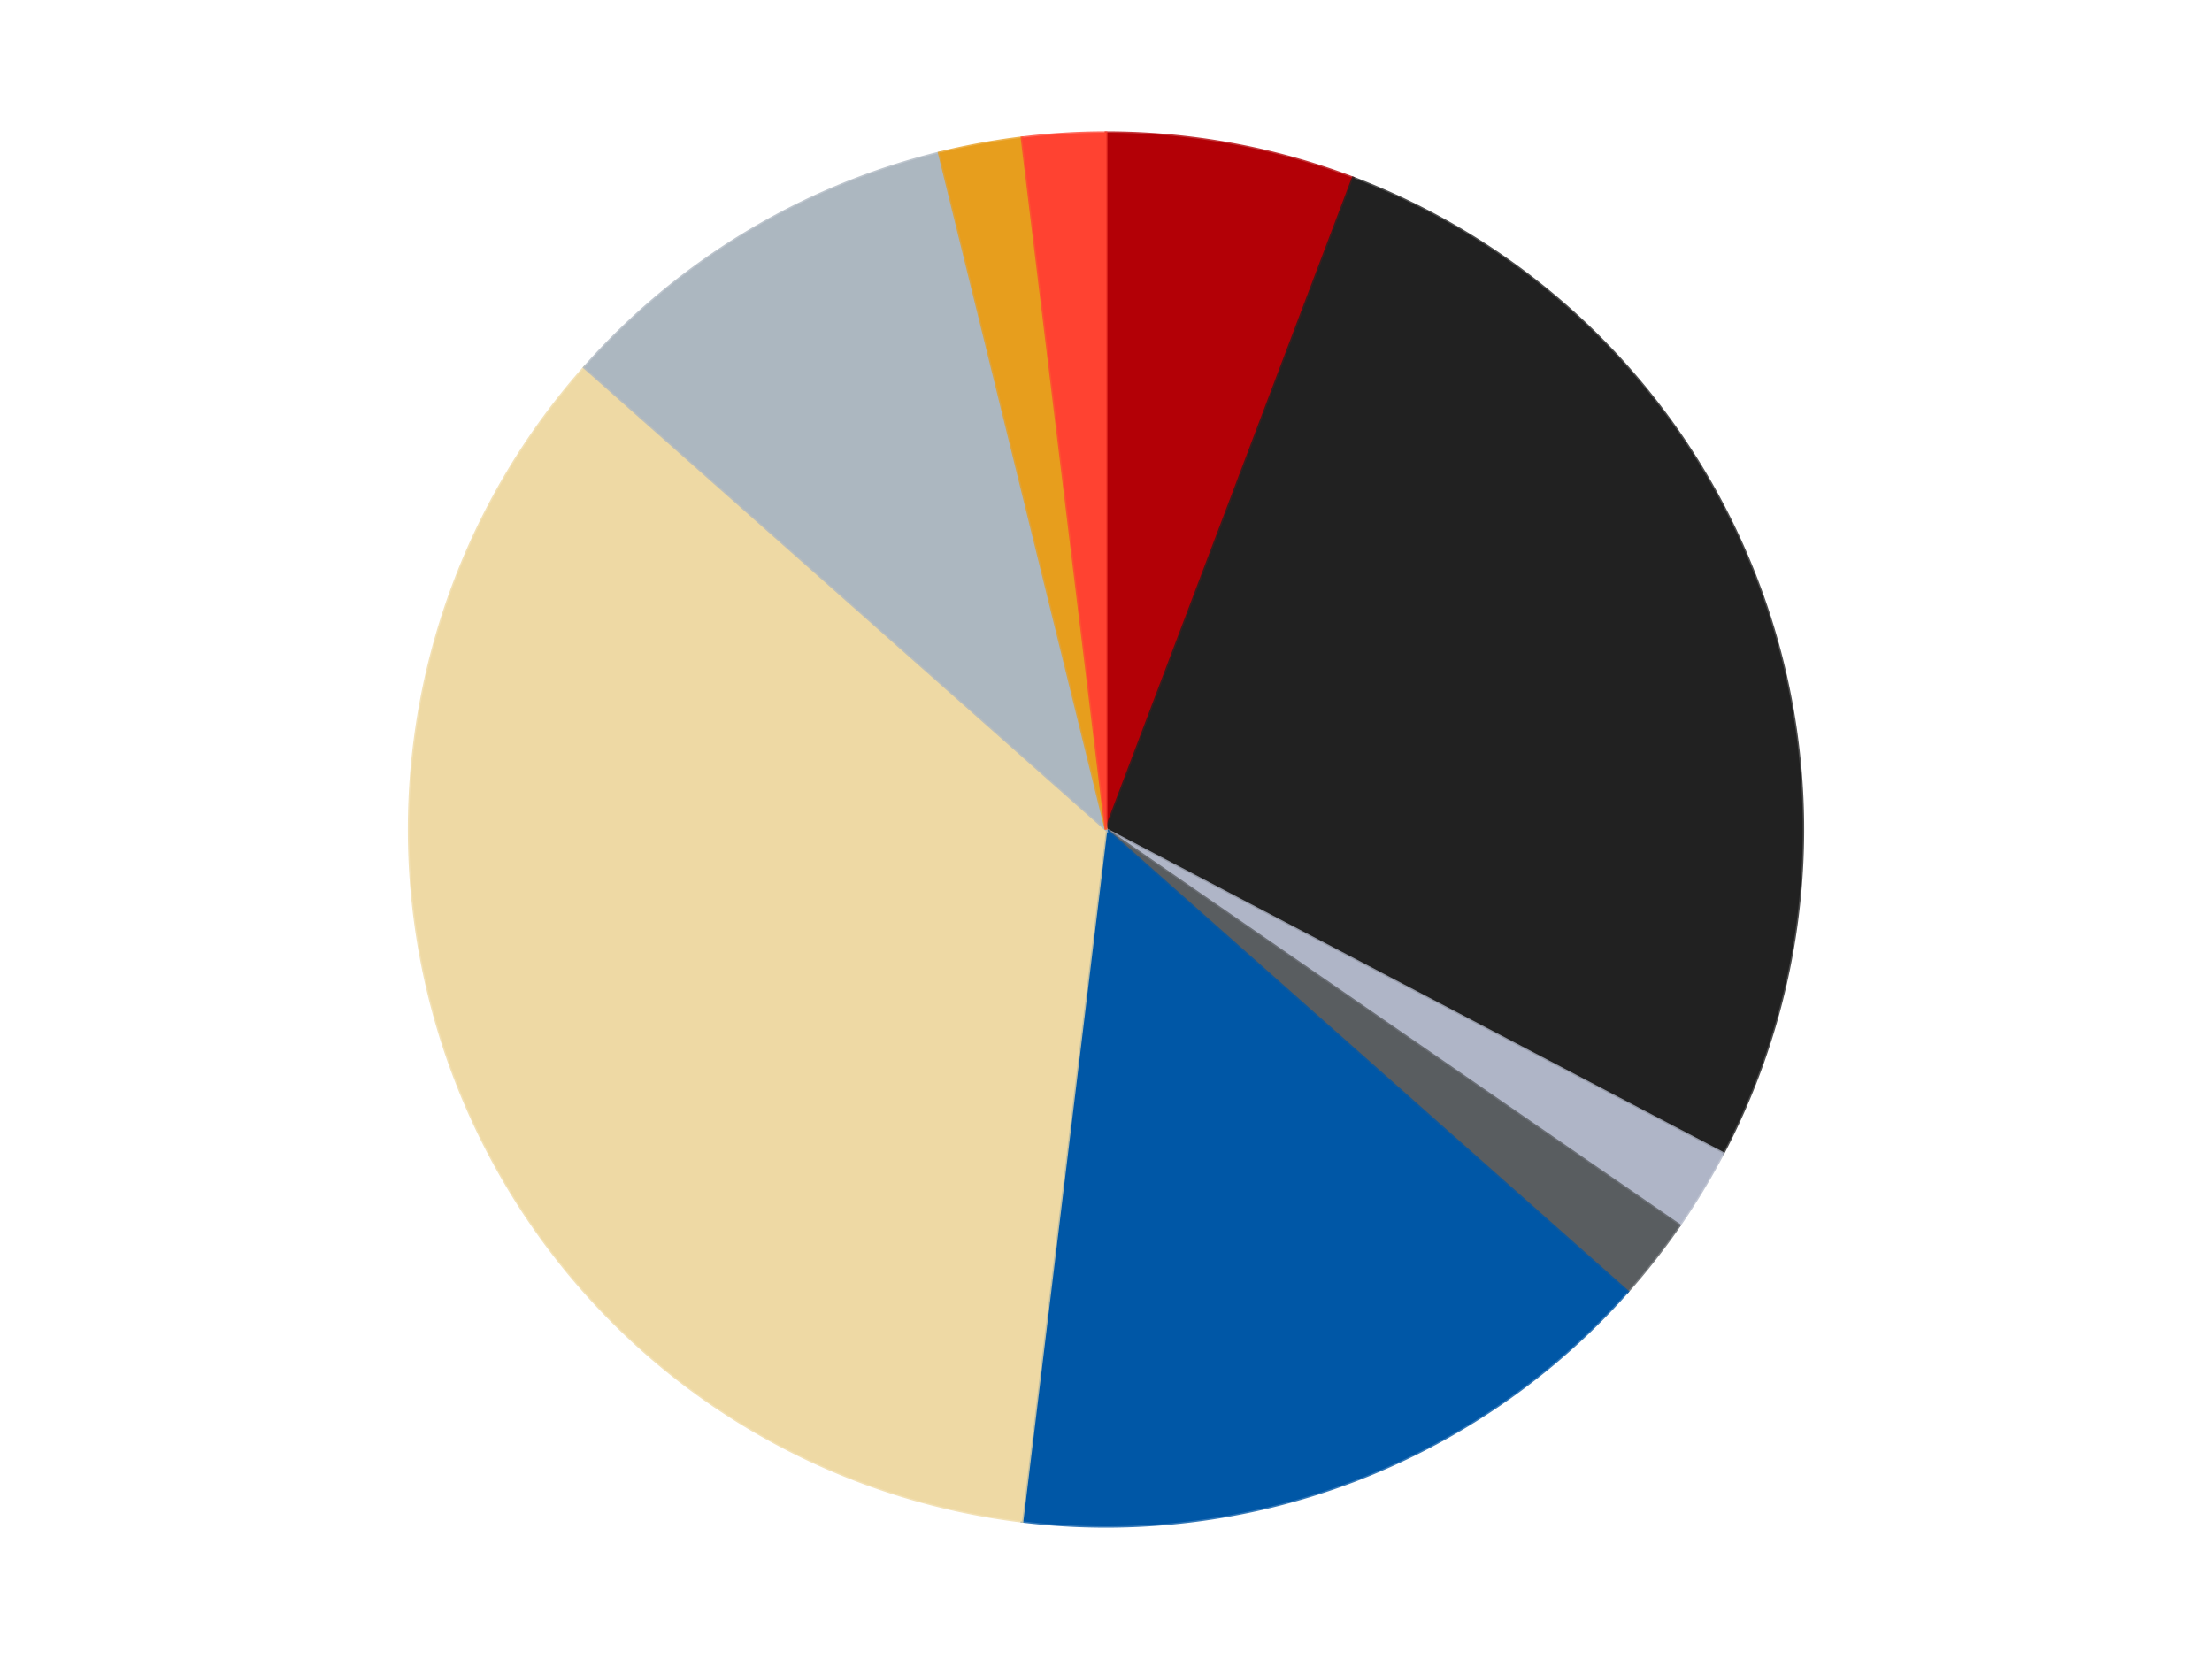
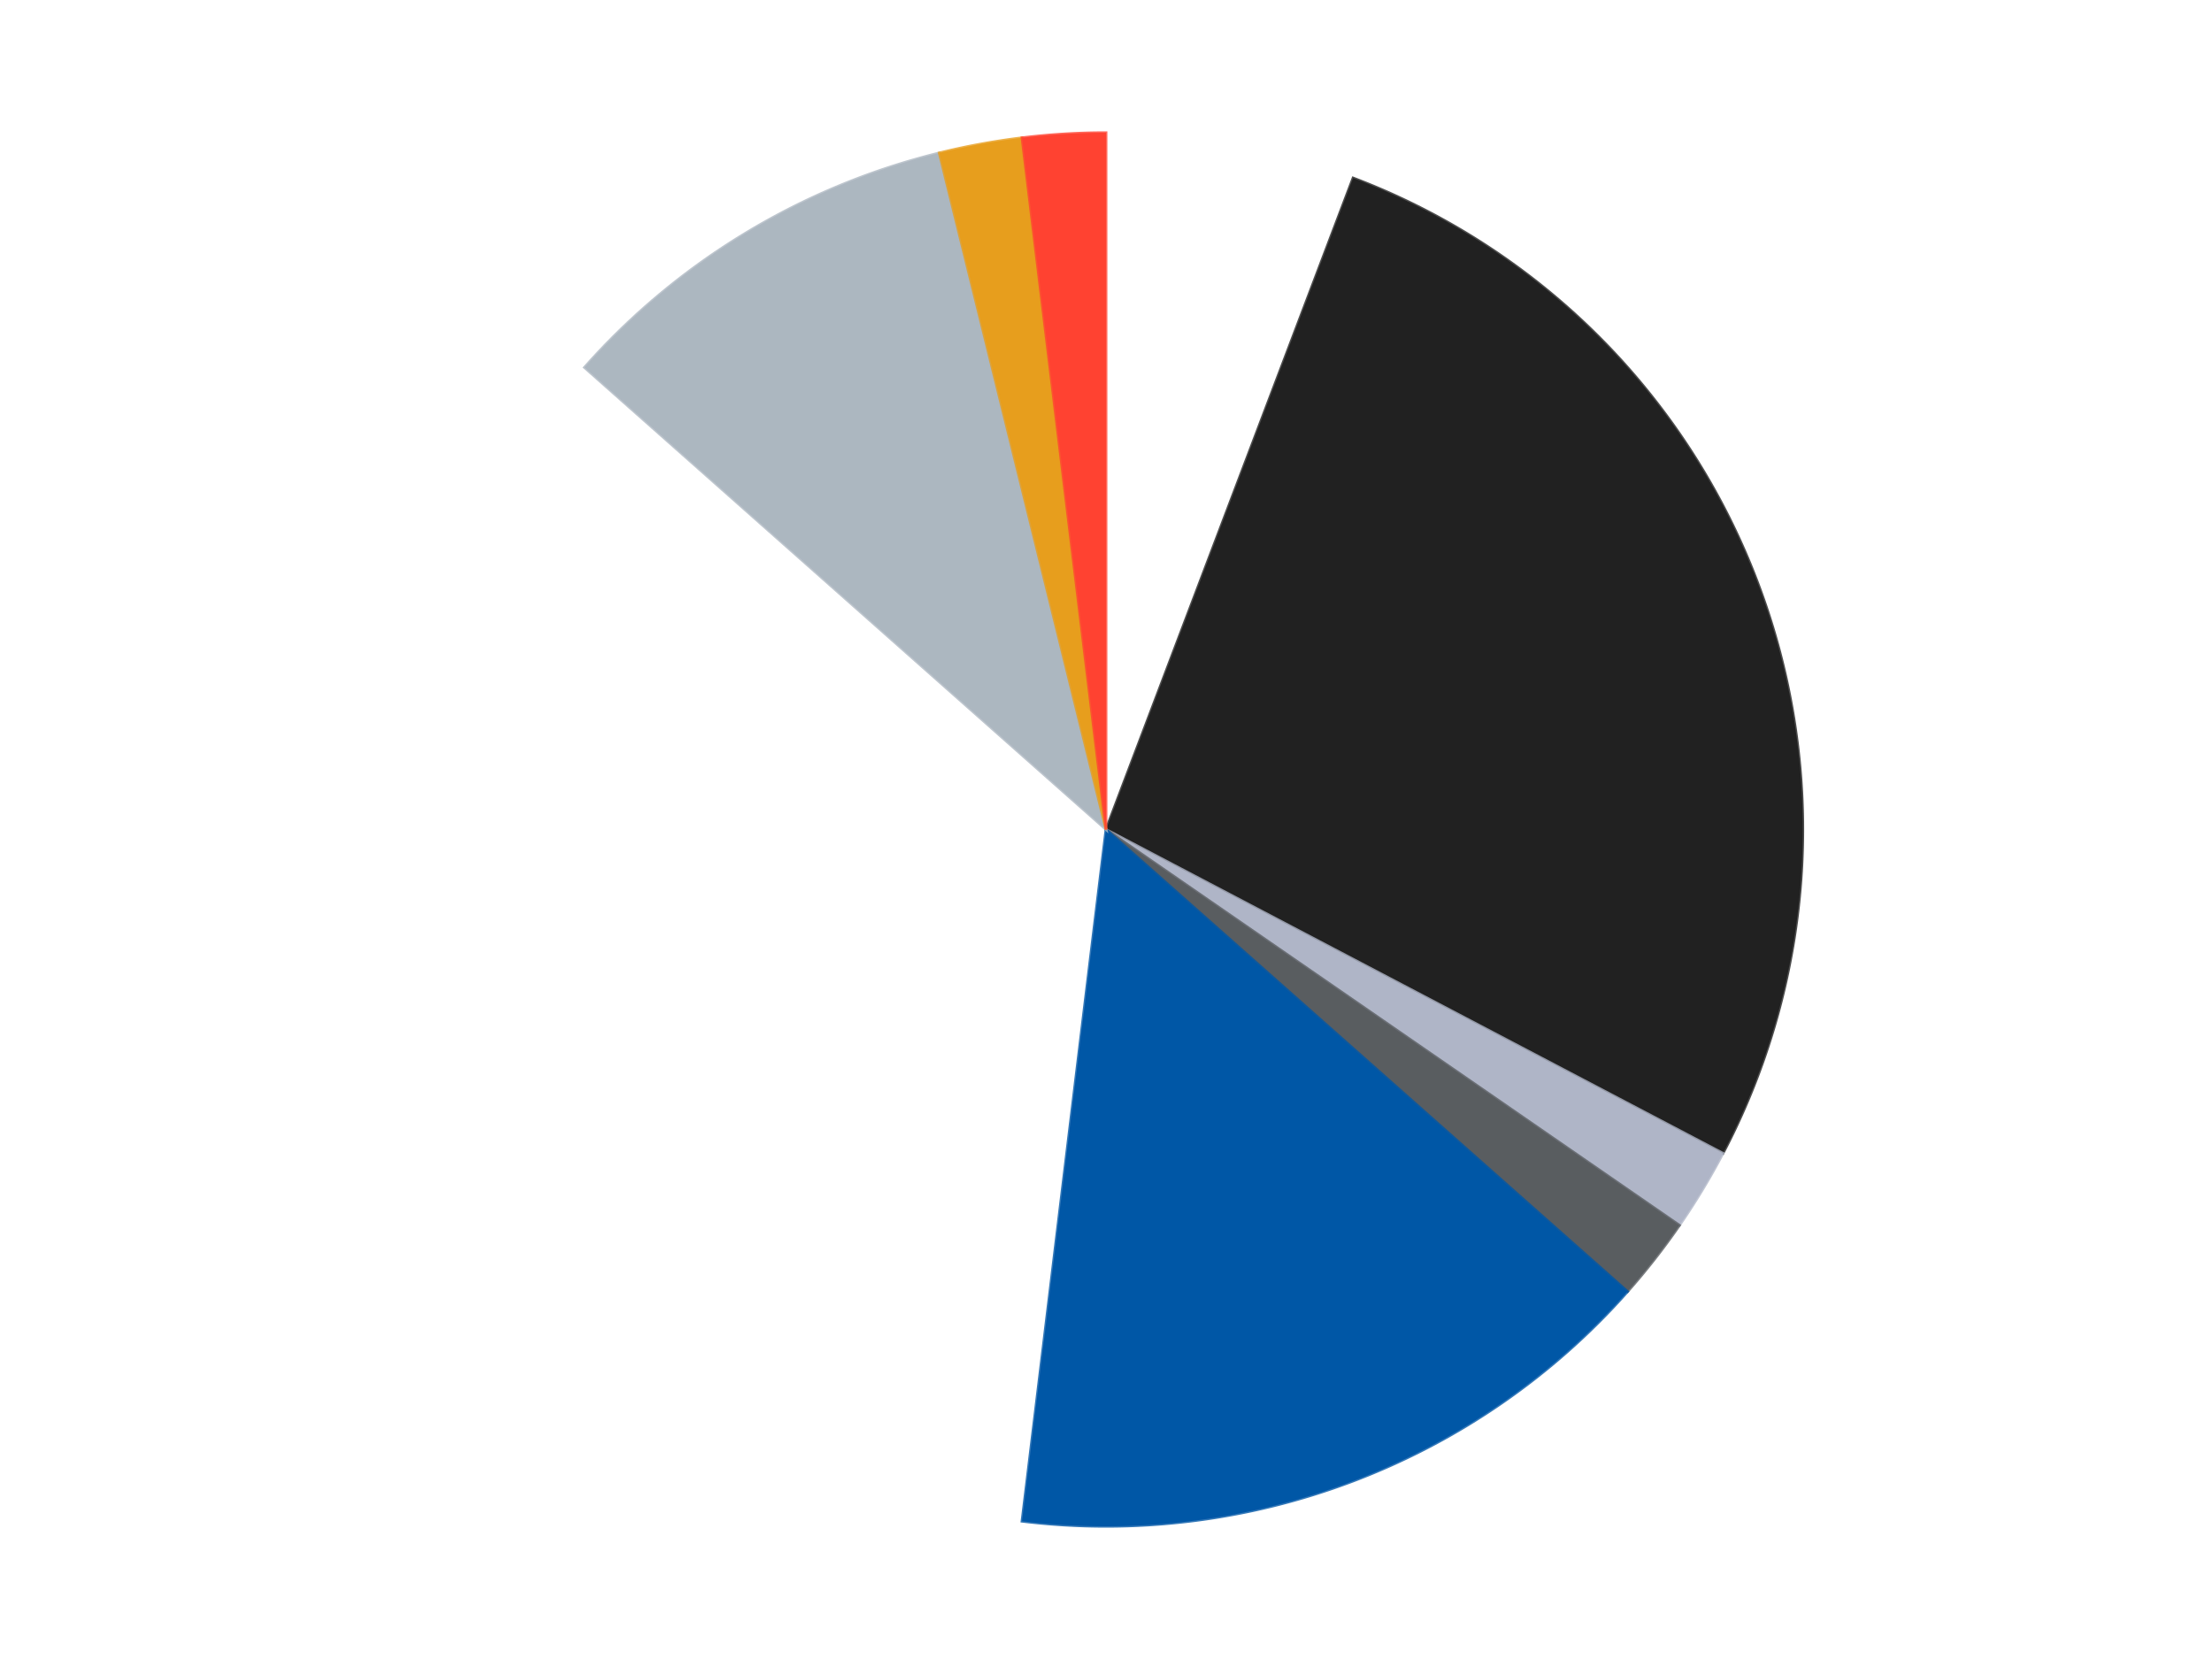
<svg xmlns="http://www.w3.org/2000/svg" xmlns:xlink="http://www.w3.org/1999/xlink" id="chart-ab1f4bbf-ca64-46af-b535-7e7f20d66947" class="pygal-chart" viewBox="0 0 800 600">
  <defs>
    <style type="text/css">#chart-ab1f4bbf-ca64-46af-b535-7e7f20d66947{-webkit-user-select:none;-webkit-font-smoothing:antialiased;font-family:Consolas,"Liberation Mono",Menlo,Courier,monospace}#chart-ab1f4bbf-ca64-46af-b535-7e7f20d66947 .title{font-family:Consolas,"Liberation Mono",Menlo,Courier,monospace;font-size:16px}#chart-ab1f4bbf-ca64-46af-b535-7e7f20d66947 .legends .legend text{font-family:Consolas,"Liberation Mono",Menlo,Courier,monospace;font-size:14px}#chart-ab1f4bbf-ca64-46af-b535-7e7f20d66947 .axis text{font-family:Consolas,"Liberation Mono",Menlo,Courier,monospace;font-size:10px}#chart-ab1f4bbf-ca64-46af-b535-7e7f20d66947 .axis text.major{font-family:Consolas,"Liberation Mono",Menlo,Courier,monospace;font-size:10px}#chart-ab1f4bbf-ca64-46af-b535-7e7f20d66947 .text-overlay text.value{font-family:Consolas,"Liberation Mono",Menlo,Courier,monospace;font-size:16px}#chart-ab1f4bbf-ca64-46af-b535-7e7f20d66947 .text-overlay text.label{font-family:Consolas,"Liberation Mono",Menlo,Courier,monospace;font-size:10px}#chart-ab1f4bbf-ca64-46af-b535-7e7f20d66947 .tooltip{font-family:Consolas,"Liberation Mono",Menlo,Courier,monospace;font-size:14px}#chart-ab1f4bbf-ca64-46af-b535-7e7f20d66947 text.no_data{font-family:Consolas,"Liberation Mono",Menlo,Courier,monospace;font-size:64px}
#chart-ab1f4bbf-ca64-46af-b535-7e7f20d66947{background-color:transparent}#chart-ab1f4bbf-ca64-46af-b535-7e7f20d66947 path,#chart-ab1f4bbf-ca64-46af-b535-7e7f20d66947 line,#chart-ab1f4bbf-ca64-46af-b535-7e7f20d66947 rect,#chart-ab1f4bbf-ca64-46af-b535-7e7f20d66947 circle{-webkit-transition:150ms;-moz-transition:150ms;transition:150ms}#chart-ab1f4bbf-ca64-46af-b535-7e7f20d66947 .graph &gt; .background{fill:transparent}#chart-ab1f4bbf-ca64-46af-b535-7e7f20d66947 .plot &gt; .background{fill:transparent}#chart-ab1f4bbf-ca64-46af-b535-7e7f20d66947 .graph{fill:rgba(0,0,0,.87)}#chart-ab1f4bbf-ca64-46af-b535-7e7f20d66947 text.no_data{fill:rgba(0,0,0,1)}#chart-ab1f4bbf-ca64-46af-b535-7e7f20d66947 .title{fill:rgba(0,0,0,1)}#chart-ab1f4bbf-ca64-46af-b535-7e7f20d66947 .legends .legend text{fill:rgba(0,0,0,.87)}#chart-ab1f4bbf-ca64-46af-b535-7e7f20d66947 .legends .legend:hover text{fill:rgba(0,0,0,1)}#chart-ab1f4bbf-ca64-46af-b535-7e7f20d66947 .axis .line{stroke:rgba(0,0,0,1)}#chart-ab1f4bbf-ca64-46af-b535-7e7f20d66947 .axis .guide.line{stroke:rgba(0,0,0,.54)}#chart-ab1f4bbf-ca64-46af-b535-7e7f20d66947 .axis .major.line{stroke:rgba(0,0,0,.87)}#chart-ab1f4bbf-ca64-46af-b535-7e7f20d66947 .axis text.major{fill:rgba(0,0,0,1)}#chart-ab1f4bbf-ca64-46af-b535-7e7f20d66947 .axis.y .guides:hover .guide.line,#chart-ab1f4bbf-ca64-46af-b535-7e7f20d66947 .line-graph .axis.x .guides:hover .guide.line,#chart-ab1f4bbf-ca64-46af-b535-7e7f20d66947 .stackedline-graph .axis.x .guides:hover .guide.line,#chart-ab1f4bbf-ca64-46af-b535-7e7f20d66947 .xy-graph .axis.x .guides:hover .guide.line{stroke:rgba(0,0,0,1)}#chart-ab1f4bbf-ca64-46af-b535-7e7f20d66947 .axis .guides:hover text{fill:rgba(0,0,0,1)}#chart-ab1f4bbf-ca64-46af-b535-7e7f20d66947 .reactive{fill-opacity:1.0;stroke-opacity:.8;stroke-width:1}#chart-ab1f4bbf-ca64-46af-b535-7e7f20d66947 .ci{stroke:rgba(0,0,0,.87)}#chart-ab1f4bbf-ca64-46af-b535-7e7f20d66947 .reactive.active,#chart-ab1f4bbf-ca64-46af-b535-7e7f20d66947 .active .reactive{fill-opacity:0.6;stroke-opacity:.9;stroke-width:4}#chart-ab1f4bbf-ca64-46af-b535-7e7f20d66947 .ci .reactive.active{stroke-width:1.5}#chart-ab1f4bbf-ca64-46af-b535-7e7f20d66947 .series text{fill:rgba(0,0,0,1)}#chart-ab1f4bbf-ca64-46af-b535-7e7f20d66947 .tooltip rect{fill:transparent;stroke:rgba(0,0,0,1);-webkit-transition:opacity 150ms;-moz-transition:opacity 150ms;transition:opacity 150ms}#chart-ab1f4bbf-ca64-46af-b535-7e7f20d66947 .tooltip .label{fill:rgba(0,0,0,.87)}#chart-ab1f4bbf-ca64-46af-b535-7e7f20d66947 .tooltip .label{fill:rgba(0,0,0,.87)}#chart-ab1f4bbf-ca64-46af-b535-7e7f20d66947 .tooltip .legend{font-size:.8em;fill:rgba(0,0,0,.54)}#chart-ab1f4bbf-ca64-46af-b535-7e7f20d66947 .tooltip .x_label{font-size:.6em;fill:rgba(0,0,0,1)}#chart-ab1f4bbf-ca64-46af-b535-7e7f20d66947 .tooltip .xlink{font-size:.5em;text-decoration:underline}#chart-ab1f4bbf-ca64-46af-b535-7e7f20d66947 .tooltip .value{font-size:1.5em}#chart-ab1f4bbf-ca64-46af-b535-7e7f20d66947 .bound{font-size:.5em}#chart-ab1f4bbf-ca64-46af-b535-7e7f20d66947 .max-value{font-size:.75em;fill:rgba(0,0,0,.54)}#chart-ab1f4bbf-ca64-46af-b535-7e7f20d66947 .map-element{fill:transparent;stroke:rgba(0,0,0,.54) !important}#chart-ab1f4bbf-ca64-46af-b535-7e7f20d66947 .map-element .reactive{fill-opacity:inherit;stroke-opacity:inherit}#chart-ab1f4bbf-ca64-46af-b535-7e7f20d66947 .color-0,#chart-ab1f4bbf-ca64-46af-b535-7e7f20d66947 .color-0 a:visited{stroke:#F44336;fill:#F44336}#chart-ab1f4bbf-ca64-46af-b535-7e7f20d66947 .color-1,#chart-ab1f4bbf-ca64-46af-b535-7e7f20d66947 .color-1 a:visited{stroke:#3F51B5;fill:#3F51B5}#chart-ab1f4bbf-ca64-46af-b535-7e7f20d66947 .color-2,#chart-ab1f4bbf-ca64-46af-b535-7e7f20d66947 .color-2 a:visited{stroke:#009688;fill:#009688}#chart-ab1f4bbf-ca64-46af-b535-7e7f20d66947 .color-3,#chart-ab1f4bbf-ca64-46af-b535-7e7f20d66947 .color-3 a:visited{stroke:#FFC107;fill:#FFC107}#chart-ab1f4bbf-ca64-46af-b535-7e7f20d66947 .color-4,#chart-ab1f4bbf-ca64-46af-b535-7e7f20d66947 .color-4 a:visited{stroke:#FF5722;fill:#FF5722}#chart-ab1f4bbf-ca64-46af-b535-7e7f20d66947 .color-5,#chart-ab1f4bbf-ca64-46af-b535-7e7f20d66947 .color-5 a:visited{stroke:#9C27B0;fill:#9C27B0}#chart-ab1f4bbf-ca64-46af-b535-7e7f20d66947 .color-6,#chart-ab1f4bbf-ca64-46af-b535-7e7f20d66947 .color-6 a:visited{stroke:#03A9F4;fill:#03A9F4}#chart-ab1f4bbf-ca64-46af-b535-7e7f20d66947 .color-7,#chart-ab1f4bbf-ca64-46af-b535-7e7f20d66947 .color-7 a:visited{stroke:#8BC34A;fill:#8BC34A}#chart-ab1f4bbf-ca64-46af-b535-7e7f20d66947 .color-8,#chart-ab1f4bbf-ca64-46af-b535-7e7f20d66947 .color-8 a:visited{stroke:#FF9800;fill:#FF9800}#chart-ab1f4bbf-ca64-46af-b535-7e7f20d66947 .text-overlay .color-0 text{fill:black}#chart-ab1f4bbf-ca64-46af-b535-7e7f20d66947 .text-overlay .color-1 text{fill:black}#chart-ab1f4bbf-ca64-46af-b535-7e7f20d66947 .text-overlay .color-2 text{fill:black}#chart-ab1f4bbf-ca64-46af-b535-7e7f20d66947 .text-overlay .color-3 text{fill:black}#chart-ab1f4bbf-ca64-46af-b535-7e7f20d66947 .text-overlay .color-4 text{fill:black}#chart-ab1f4bbf-ca64-46af-b535-7e7f20d66947 .text-overlay .color-5 text{fill:black}#chart-ab1f4bbf-ca64-46af-b535-7e7f20d66947 .text-overlay .color-6 text{fill:black}#chart-ab1f4bbf-ca64-46af-b535-7e7f20d66947 .text-overlay .color-7 text{fill:black}#chart-ab1f4bbf-ca64-46af-b535-7e7f20d66947 .text-overlay .color-8 text{fill:black}
#chart-ab1f4bbf-ca64-46af-b535-7e7f20d66947 text.no_data{text-anchor:middle}#chart-ab1f4bbf-ca64-46af-b535-7e7f20d66947 .guide.line{fill:none}#chart-ab1f4bbf-ca64-46af-b535-7e7f20d66947 .centered{text-anchor:middle}#chart-ab1f4bbf-ca64-46af-b535-7e7f20d66947 .title{text-anchor:middle}#chart-ab1f4bbf-ca64-46af-b535-7e7f20d66947 .legends .legend text{fill-opacity:1}#chart-ab1f4bbf-ca64-46af-b535-7e7f20d66947 .axis.x text{text-anchor:middle}#chart-ab1f4bbf-ca64-46af-b535-7e7f20d66947 .axis.x:not(.web) text[transform]{text-anchor:start}#chart-ab1f4bbf-ca64-46af-b535-7e7f20d66947 .axis.x:not(.web) text[transform].backwards{text-anchor:end}#chart-ab1f4bbf-ca64-46af-b535-7e7f20d66947 .axis.y text{text-anchor:end}#chart-ab1f4bbf-ca64-46af-b535-7e7f20d66947 .axis.y text[transform].backwards{text-anchor:start}#chart-ab1f4bbf-ca64-46af-b535-7e7f20d66947 .axis.y2 text{text-anchor:start}#chart-ab1f4bbf-ca64-46af-b535-7e7f20d66947 .axis.y2 text[transform].backwards{text-anchor:end}#chart-ab1f4bbf-ca64-46af-b535-7e7f20d66947 .axis .guide.line{stroke-dasharray:4,4;stroke:black}#chart-ab1f4bbf-ca64-46af-b535-7e7f20d66947 .axis .major.guide.line{stroke-dasharray:6,6;stroke:black}#chart-ab1f4bbf-ca64-46af-b535-7e7f20d66947 .horizontal .axis.y .guide.line,#chart-ab1f4bbf-ca64-46af-b535-7e7f20d66947 .horizontal .axis.y2 .guide.line,#chart-ab1f4bbf-ca64-46af-b535-7e7f20d66947 .vertical .axis.x .guide.line{opacity:0}#chart-ab1f4bbf-ca64-46af-b535-7e7f20d66947 .horizontal .axis.always_show .guide.line,#chart-ab1f4bbf-ca64-46af-b535-7e7f20d66947 .vertical .axis.always_show .guide.line{opacity:1 !important}#chart-ab1f4bbf-ca64-46af-b535-7e7f20d66947 .axis.y .guides:hover .guide.line,#chart-ab1f4bbf-ca64-46af-b535-7e7f20d66947 .axis.y2 .guides:hover .guide.line,#chart-ab1f4bbf-ca64-46af-b535-7e7f20d66947 .axis.x .guides:hover .guide.line{opacity:1}#chart-ab1f4bbf-ca64-46af-b535-7e7f20d66947 .axis .guides:hover text{opacity:1}#chart-ab1f4bbf-ca64-46af-b535-7e7f20d66947 .nofill{fill:none}#chart-ab1f4bbf-ca64-46af-b535-7e7f20d66947 .subtle-fill{fill-opacity:.2}#chart-ab1f4bbf-ca64-46af-b535-7e7f20d66947 .dot{stroke-width:1px;fill-opacity:1;stroke-opacity:1}#chart-ab1f4bbf-ca64-46af-b535-7e7f20d66947 .dot.active{stroke-width:5px}#chart-ab1f4bbf-ca64-46af-b535-7e7f20d66947 .dot.negative{fill:transparent}#chart-ab1f4bbf-ca64-46af-b535-7e7f20d66947 text,#chart-ab1f4bbf-ca64-46af-b535-7e7f20d66947 tspan{stroke:none !important}#chart-ab1f4bbf-ca64-46af-b535-7e7f20d66947 .series text.active{opacity:1}#chart-ab1f4bbf-ca64-46af-b535-7e7f20d66947 .tooltip rect{fill-opacity:.95;stroke-width:.5}#chart-ab1f4bbf-ca64-46af-b535-7e7f20d66947 .tooltip text{fill-opacity:1}#chart-ab1f4bbf-ca64-46af-b535-7e7f20d66947 .showable{visibility:hidden}#chart-ab1f4bbf-ca64-46af-b535-7e7f20d66947 .showable.shown{visibility:visible}#chart-ab1f4bbf-ca64-46af-b535-7e7f20d66947 .gauge-background{fill:rgba(229,229,229,1);stroke:none}#chart-ab1f4bbf-ca64-46af-b535-7e7f20d66947 .bg-lines{stroke:transparent;stroke-width:2px}</style>
    <script type="text/javascript">window.pygal = window.pygal || {};window.pygal.config = window.pygal.config || {};window.pygal.config['ab1f4bbf-ca64-46af-b535-7e7f20d66947'] = {"allow_interruptions": false, "box_mode": "extremes", "classes": ["pygal-chart"], "css": ["file://style.css", "file://graph.css"], "defs": [], "disable_xml_declaration": false, "dots_size": 2.5, "dynamic_print_values": false, "explicit_size": false, "fill": false, "force_uri_protocol": "https", "formatter": null, "half_pie": false, "height": 600, "include_x_axis": false, "inner_radius": 0, "interpolate": null, "interpolation_parameters": {}, "interpolation_precision": 250, "inverse_y_axis": false, "js": ["//kozea.github.io/pygal.js/2.0.x/pygal-tooltips.min.js"], "legend_at_bottom": false, "legend_at_bottom_columns": null, "legend_box_size": 12, "logarithmic": false, "margin": 20, "margin_bottom": null, "margin_left": null, "margin_right": null, "margin_top": null, "max_scale": 16, "min_scale": 4, "missing_value_fill_truncation": "x", "no_data_text": "No data", "no_prefix": false, "order_min": null, "pretty_print": false, "print_labels": false, "print_values": false, "print_values_position": "center", "print_zeroes": true, "range": null, "rounded_bars": null, "secondary_range": null, "show_dots": true, "show_legend": false, "show_minor_x_labels": true, "show_minor_y_labels": true, "show_only_major_dots": false, "show_x_guides": false, "show_x_labels": true, "show_y_guides": true, "show_y_labels": true, "spacing": 10, "stack_from_top": false, "strict": false, "stroke": true, "stroke_style": null, "style": {"background": "transparent", "ci_colors": [], "colors": ["#F44336", "#3F51B5", "#009688", "#FFC107", "#FF5722", "#9C27B0", "#03A9F4", "#8BC34A", "#FF9800", "#E91E63", "#2196F3", "#4CAF50", "#FFEB3B", "#673AB7", "#00BCD4", "#CDDC39", "#9E9E9E", "#607D8B"], "dot_opacity": "1", "font_family": "Consolas, \"Liberation Mono\", Menlo, Courier, monospace", "foreground": "rgba(0, 0, 0, .87)", "foreground_strong": "rgba(0, 0, 0, 1)", "foreground_subtle": "rgba(0, 0, 0, .54)", "guide_stroke_color": "black", "guide_stroke_dasharray": "4,4", "label_font_family": "Consolas, \"Liberation Mono\", Menlo, Courier, monospace", "label_font_size": 10, "legend_font_family": "Consolas, \"Liberation Mono\", Menlo, Courier, monospace", "legend_font_size": 14, "major_guide_stroke_color": "black", "major_guide_stroke_dasharray": "6,6", "major_label_font_family": "Consolas, \"Liberation Mono\", Menlo, Courier, monospace", "major_label_font_size": 10, "no_data_font_family": "Consolas, \"Liberation Mono\", Menlo, Courier, monospace", "no_data_font_size": 64, "opacity": "1.0", "opacity_hover": "0.6", "plot_background": "transparent", "stroke_opacity": ".8", "stroke_opacity_hover": ".9", "stroke_width": "1", "stroke_width_hover": "4", "title_font_family": "Consolas, \"Liberation Mono\", Menlo, Courier, monospace", "title_font_size": 16, "tooltip_font_family": "Consolas, \"Liberation Mono\", Menlo, Courier, monospace", "tooltip_font_size": 14, "transition": "150ms", "value_background": "rgba(229, 229, 229, 1)", "value_colors": [], "value_font_family": "Consolas, \"Liberation Mono\", Menlo, Courier, monospace", "value_font_size": 16, "value_label_font_family": "Consolas, \"Liberation Mono\", Menlo, Courier, monospace", "value_label_font_size": 10}, "title": null, "tooltip_border_radius": 0, "tooltip_fancy_mode": true, "truncate_label": null, "truncate_legend": null, "width": 800, "x_label_rotation": 0, "x_labels": null, "x_labels_major": null, "x_labels_major_count": null, "x_labels_major_every": null, "x_title": null, "xrange": null, "y_label_rotation": 0, "y_labels": null, "y_labels_major": null, "y_labels_major_count": null, "y_labels_major_every": null, "y_title": null, "zero": 0, "legends": ["Red", "Black", "Light Bluish Gray", "Dark Bluish Gray", "Blue", "Tan", "Pearl Light Gray", "Pearl Gold", "Trans-Neon Orange"]}</script>
    <script type="text/javascript" xlink:href="https://kozea.github.io/pygal.js/2.0.x/pygal-tooltips.min.js" />
  </defs>
  <title>Pygal</title>
  <g class="graph pie-graph vertical">
-     <rect x="0" y="0" width="800" height="600" class="background" />
    <g transform="translate(20, 20)" class="plot">
      <rect x="0" y="0" width="760" height="560" class="background" />
      <g class="series serie-0 color-0">
        <g class="slices">
          <g class="slice" style="fill: #B30006; stroke: #B30006">
-             <path d="M380 28 A252 252 0 0 1 469.36 44.376 L380 280 A0 0 0 0 0 380 280 z" class="slice reactive tooltip-trigger" />
            <desc class="value">3</desc>
            <desc class="x centered">402.7121347645521</desc>
            <desc class="y centered">156.0638917246599</desc>
          </g>
        </g>
      </g>
      <g class="series serie-1 color-1">
        <g class="slices">
          <g class="slice" style="fill: #212121; stroke: #212121">
            <path d="M469.36 44.376 A252 252 0 0 1 603.135 397.11 L380 280 A0 0 0 0 0 380 280 z" class="slice reactive tooltip-trigger" />
            <desc class="value">14</desc>
            <desc class="x centered">497.81204657836224</desc>
            <desc class="y centered">235.3197842326405</desc>
          </g>
        </g>
      </g>
      <g class="series serie-2 color-2">
        <g class="slices">
          <g class="slice" style="fill: #AFB5C7; stroke: #AFB5C7">
            <path d="M603.135 397.11 A252 252 0 0 1 587.392 423.152 L380 280 A0 0 0 0 0 380 280 z" class="slice reactive tooltip-trigger" />
            <desc class="value">1</desc>
            <desc class="x centered">487.8284403099824</desc>
            <desc class="y centered">345.1845645863848</desc>
          </g>
        </g>
      </g>
      <g class="series serie-3 color-3">
        <g class="slices">
          <g class="slice" style="fill: #595D60; stroke: #595D60">
            <path d="M587.392 423.152 A252 252 0 0 1 568.625 447.107 L380 280 A0 0 0 0 0 380 280 z" class="slice reactive tooltip-trigger" />
            <desc class="value">1</desc>
            <desc class="x centered">479.18511855674035</desc>
            <desc class="y centered">357.70657795119644</desc>
          </g>
        </g>
      </g>
      <g class="series serie-4 color-4">
        <g class="slices">
          <g class="slice" style="fill: #0057A6; stroke: #0057A6">
            <path d="M568.625 447.107 A252 252 0 0 1 349.625 530.163 L380 280 A0 0 0 0 0 380 280 z" class="slice reactive tooltip-trigger" />
            <desc class="value">8</desc>
            <desc class="x centered">424.6802157673595</desc>
            <desc class="y centered">397.81204657836224</desc>
          </g>
        </g>
      </g>
      <g class="series serie-5 color-5">
        <g class="slices">
          <g class="slice" style="fill: #EED9A4; stroke: #EED9A4">
-             <path d="M349.625 530.163 A252 252 0 0 1 191.375 112.893 L380 280 A0 0 0 0 0 380 280 z" class="slice reactive tooltip-trigger" />
            <desc class="value">18</desc>
            <desc class="x centered">262.18795342163776</desc>
            <desc class="y centered">324.6802157673595</desc>
          </g>
        </g>
      </g>
      <g class="series serie-6 color-6">
        <g class="slices">
          <g class="slice" style="fill: #ACB7C0; stroke: #ACB7C0">
            <path d="M191.375 112.893 A252 252 0 0 1 319.692 35.323 L380 280 A0 0 0 0 0 380 280 z" class="slice reactive tooltip-trigger" />
            <desc class="value">5</desc>
            <desc class="x centered">314.8154354136153</desc>
            <desc class="y centered">172.1715596900176</desc>
          </g>
        </g>
      </g>
      <g class="series serie-7 color-7">
        <g class="slices">
          <g class="slice" style="fill: #E79E1D; stroke: #E79E1D">
            <path d="M319.692 35.323 A252 252 0 0 1 349.625 29.837 L380 280 A0 0 0 0 0 380 280 z" class="slice reactive tooltip-trigger" />
            <desc class="value">1</desc>
            <desc class="x centered">357.28786523544784</desc>
            <desc class="y centered">156.06389172465992</desc>
          </g>
        </g>
      </g>
      <g class="series serie-8 color-8">
        <g class="slices">
          <g class="slice" style="fill: #FF4231; stroke: #FF4231">
            <path d="M349.625 29.837 A252 252 0 0 1 380 28 L380 280 A0 0 0 0 0 380 280 z" class="slice reactive tooltip-trigger" />
            <desc class="value">1</desc>
            <desc class="x centered">372.39230932479194</desc>
            <desc class="y centered">154.229880167862</desc>
          </g>
        </g>
      </g>
    </g>
    <g class="titles" />
    <g transform="translate(20, 20)" class="plot overlay">
      <g class="series serie-0 color-0" />
      <g class="series serie-1 color-1" />
      <g class="series serie-2 color-2" />
      <g class="series serie-3 color-3" />
      <g class="series serie-4 color-4" />
      <g class="series serie-5 color-5" />
      <g class="series serie-6 color-6" />
      <g class="series serie-7 color-7" />
      <g class="series serie-8 color-8" />
    </g>
    <g transform="translate(20, 20)" class="plot text-overlay">
      <g class="series serie-0 color-0" />
      <g class="series serie-1 color-1" />
      <g class="series serie-2 color-2" />
      <g class="series serie-3 color-3" />
      <g class="series serie-4 color-4" />
      <g class="series serie-5 color-5" />
      <g class="series serie-6 color-6" />
      <g class="series serie-7 color-7" />
      <g class="series serie-8 color-8" />
    </g>
    <g transform="translate(20, 20)" class="plot tooltip-overlay">
      <g transform="translate(0 0)" style="opacity: 0" class="tooltip">
        <rect rx="0" ry="0" width="0" height="0" class="tooltip-box" />
        <g class="text" />
      </g>
    </g>
  </g>
</svg>